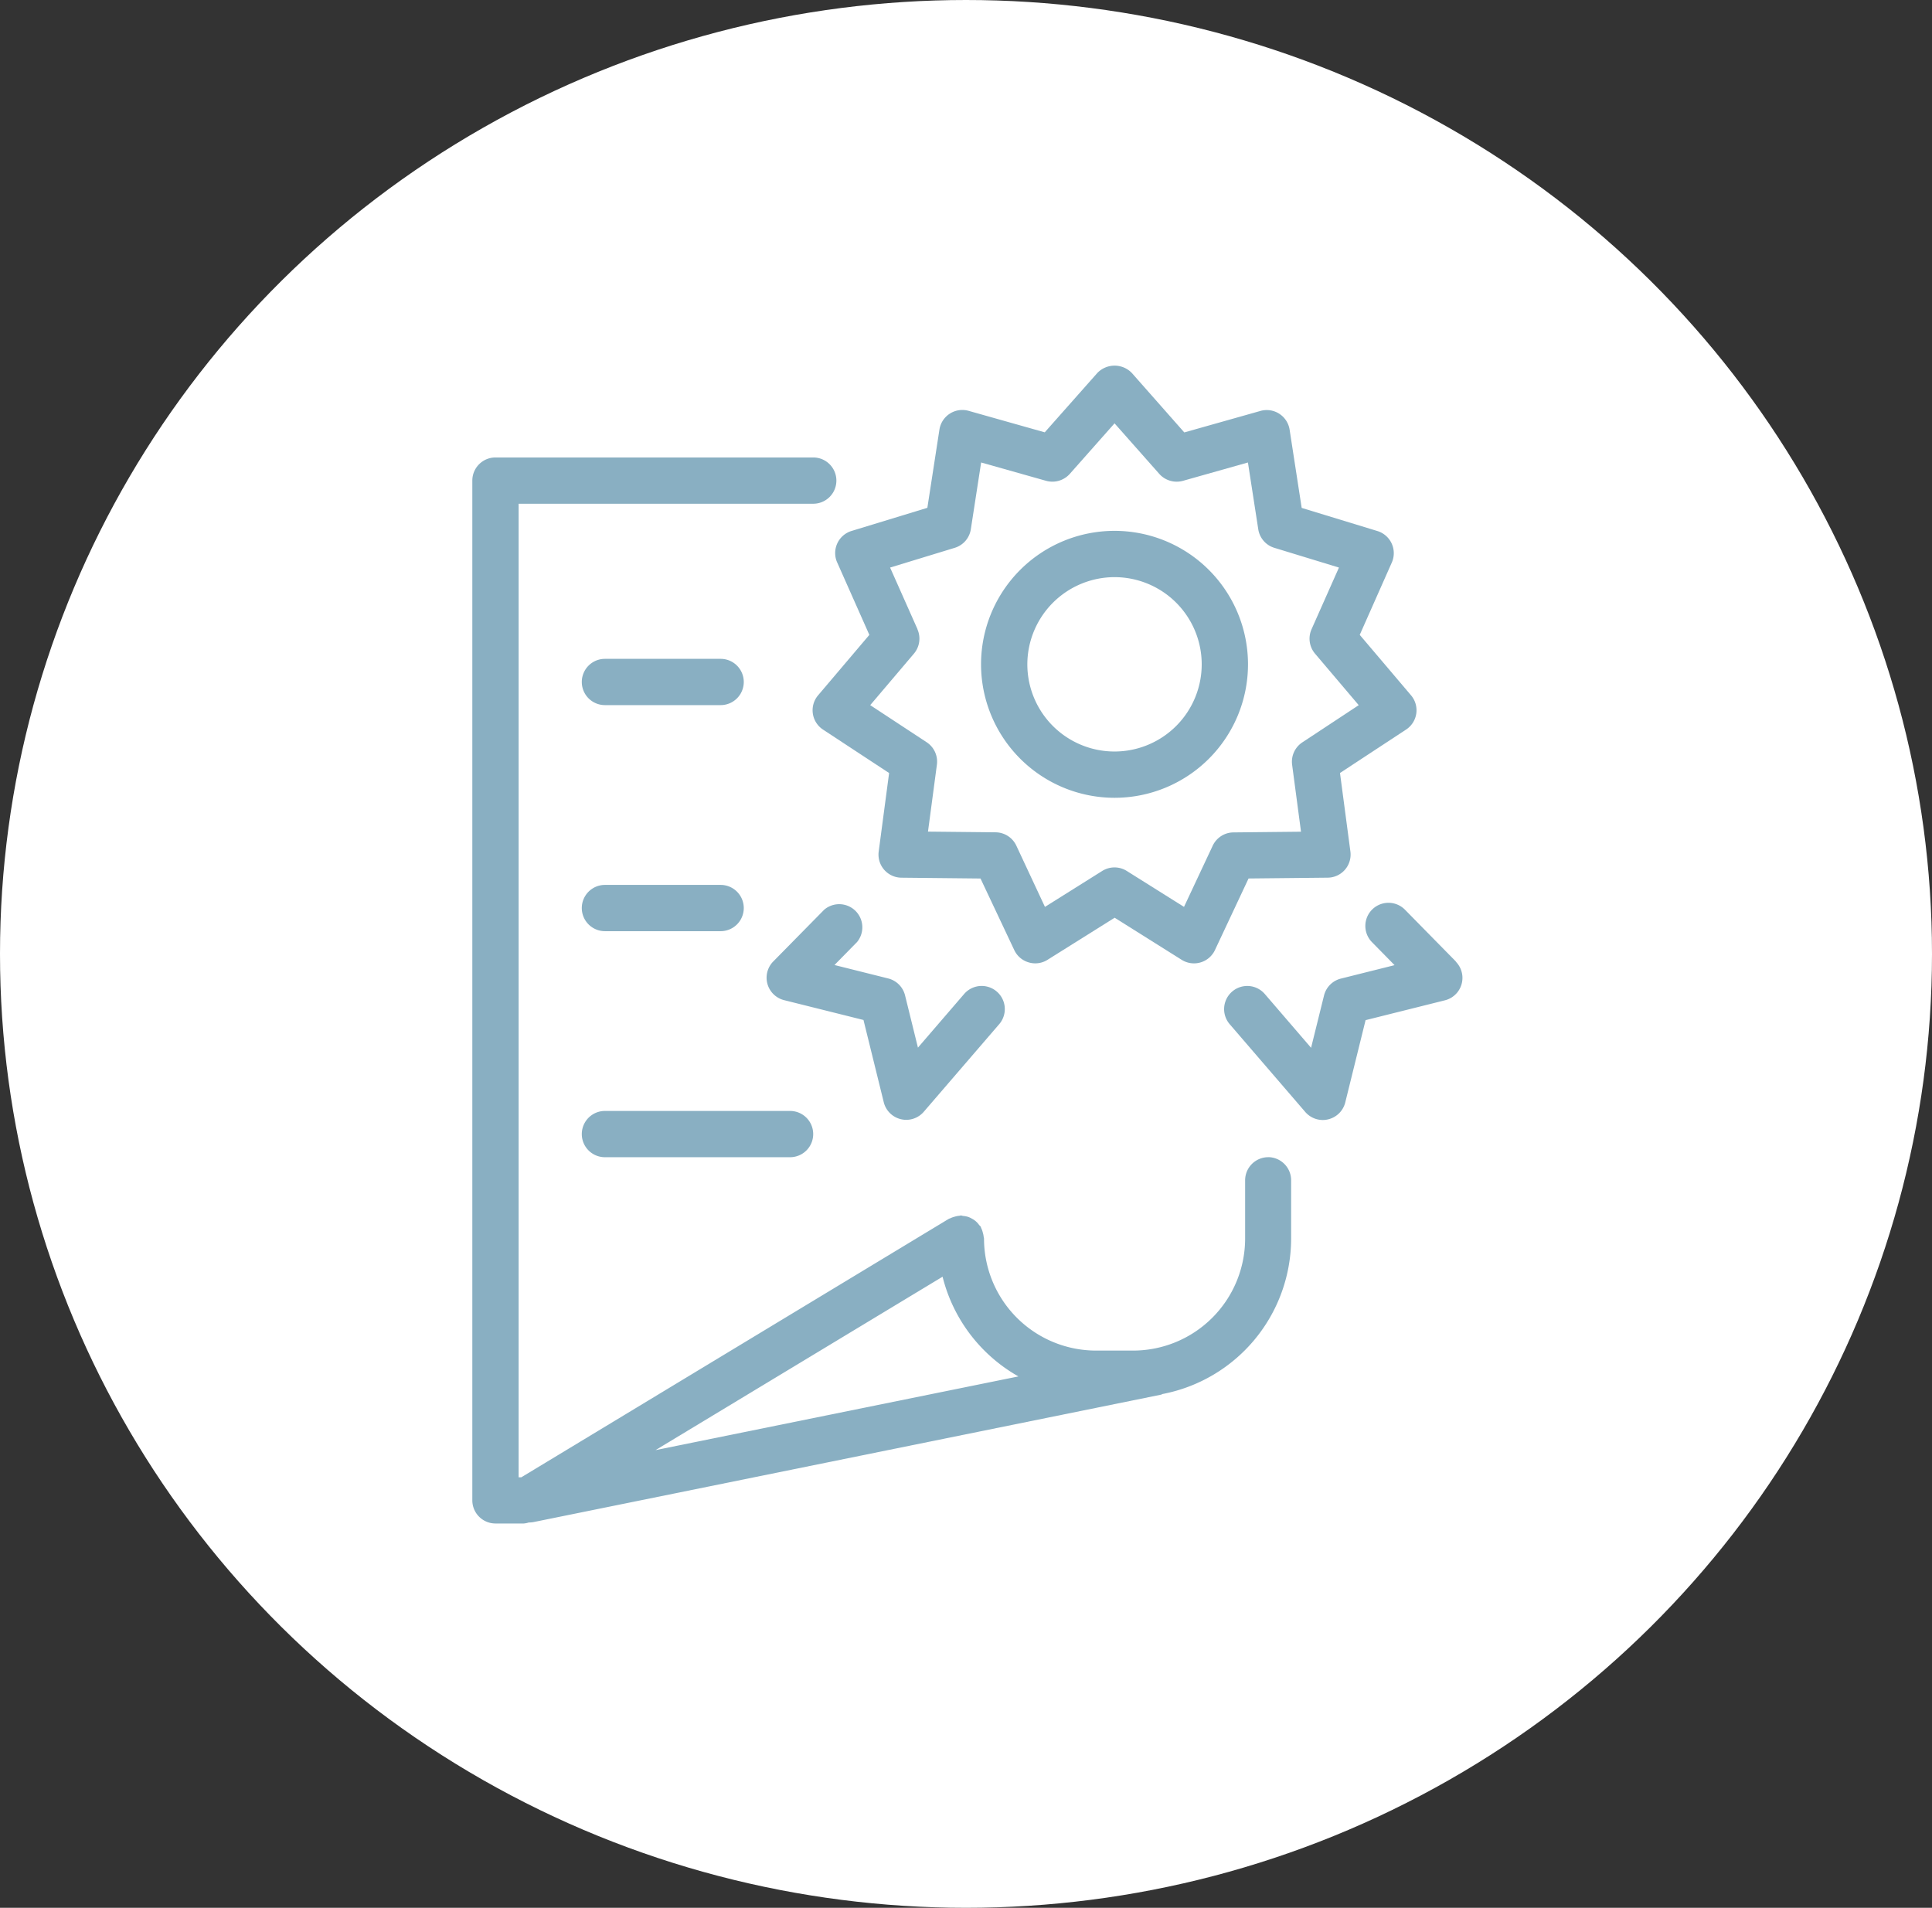
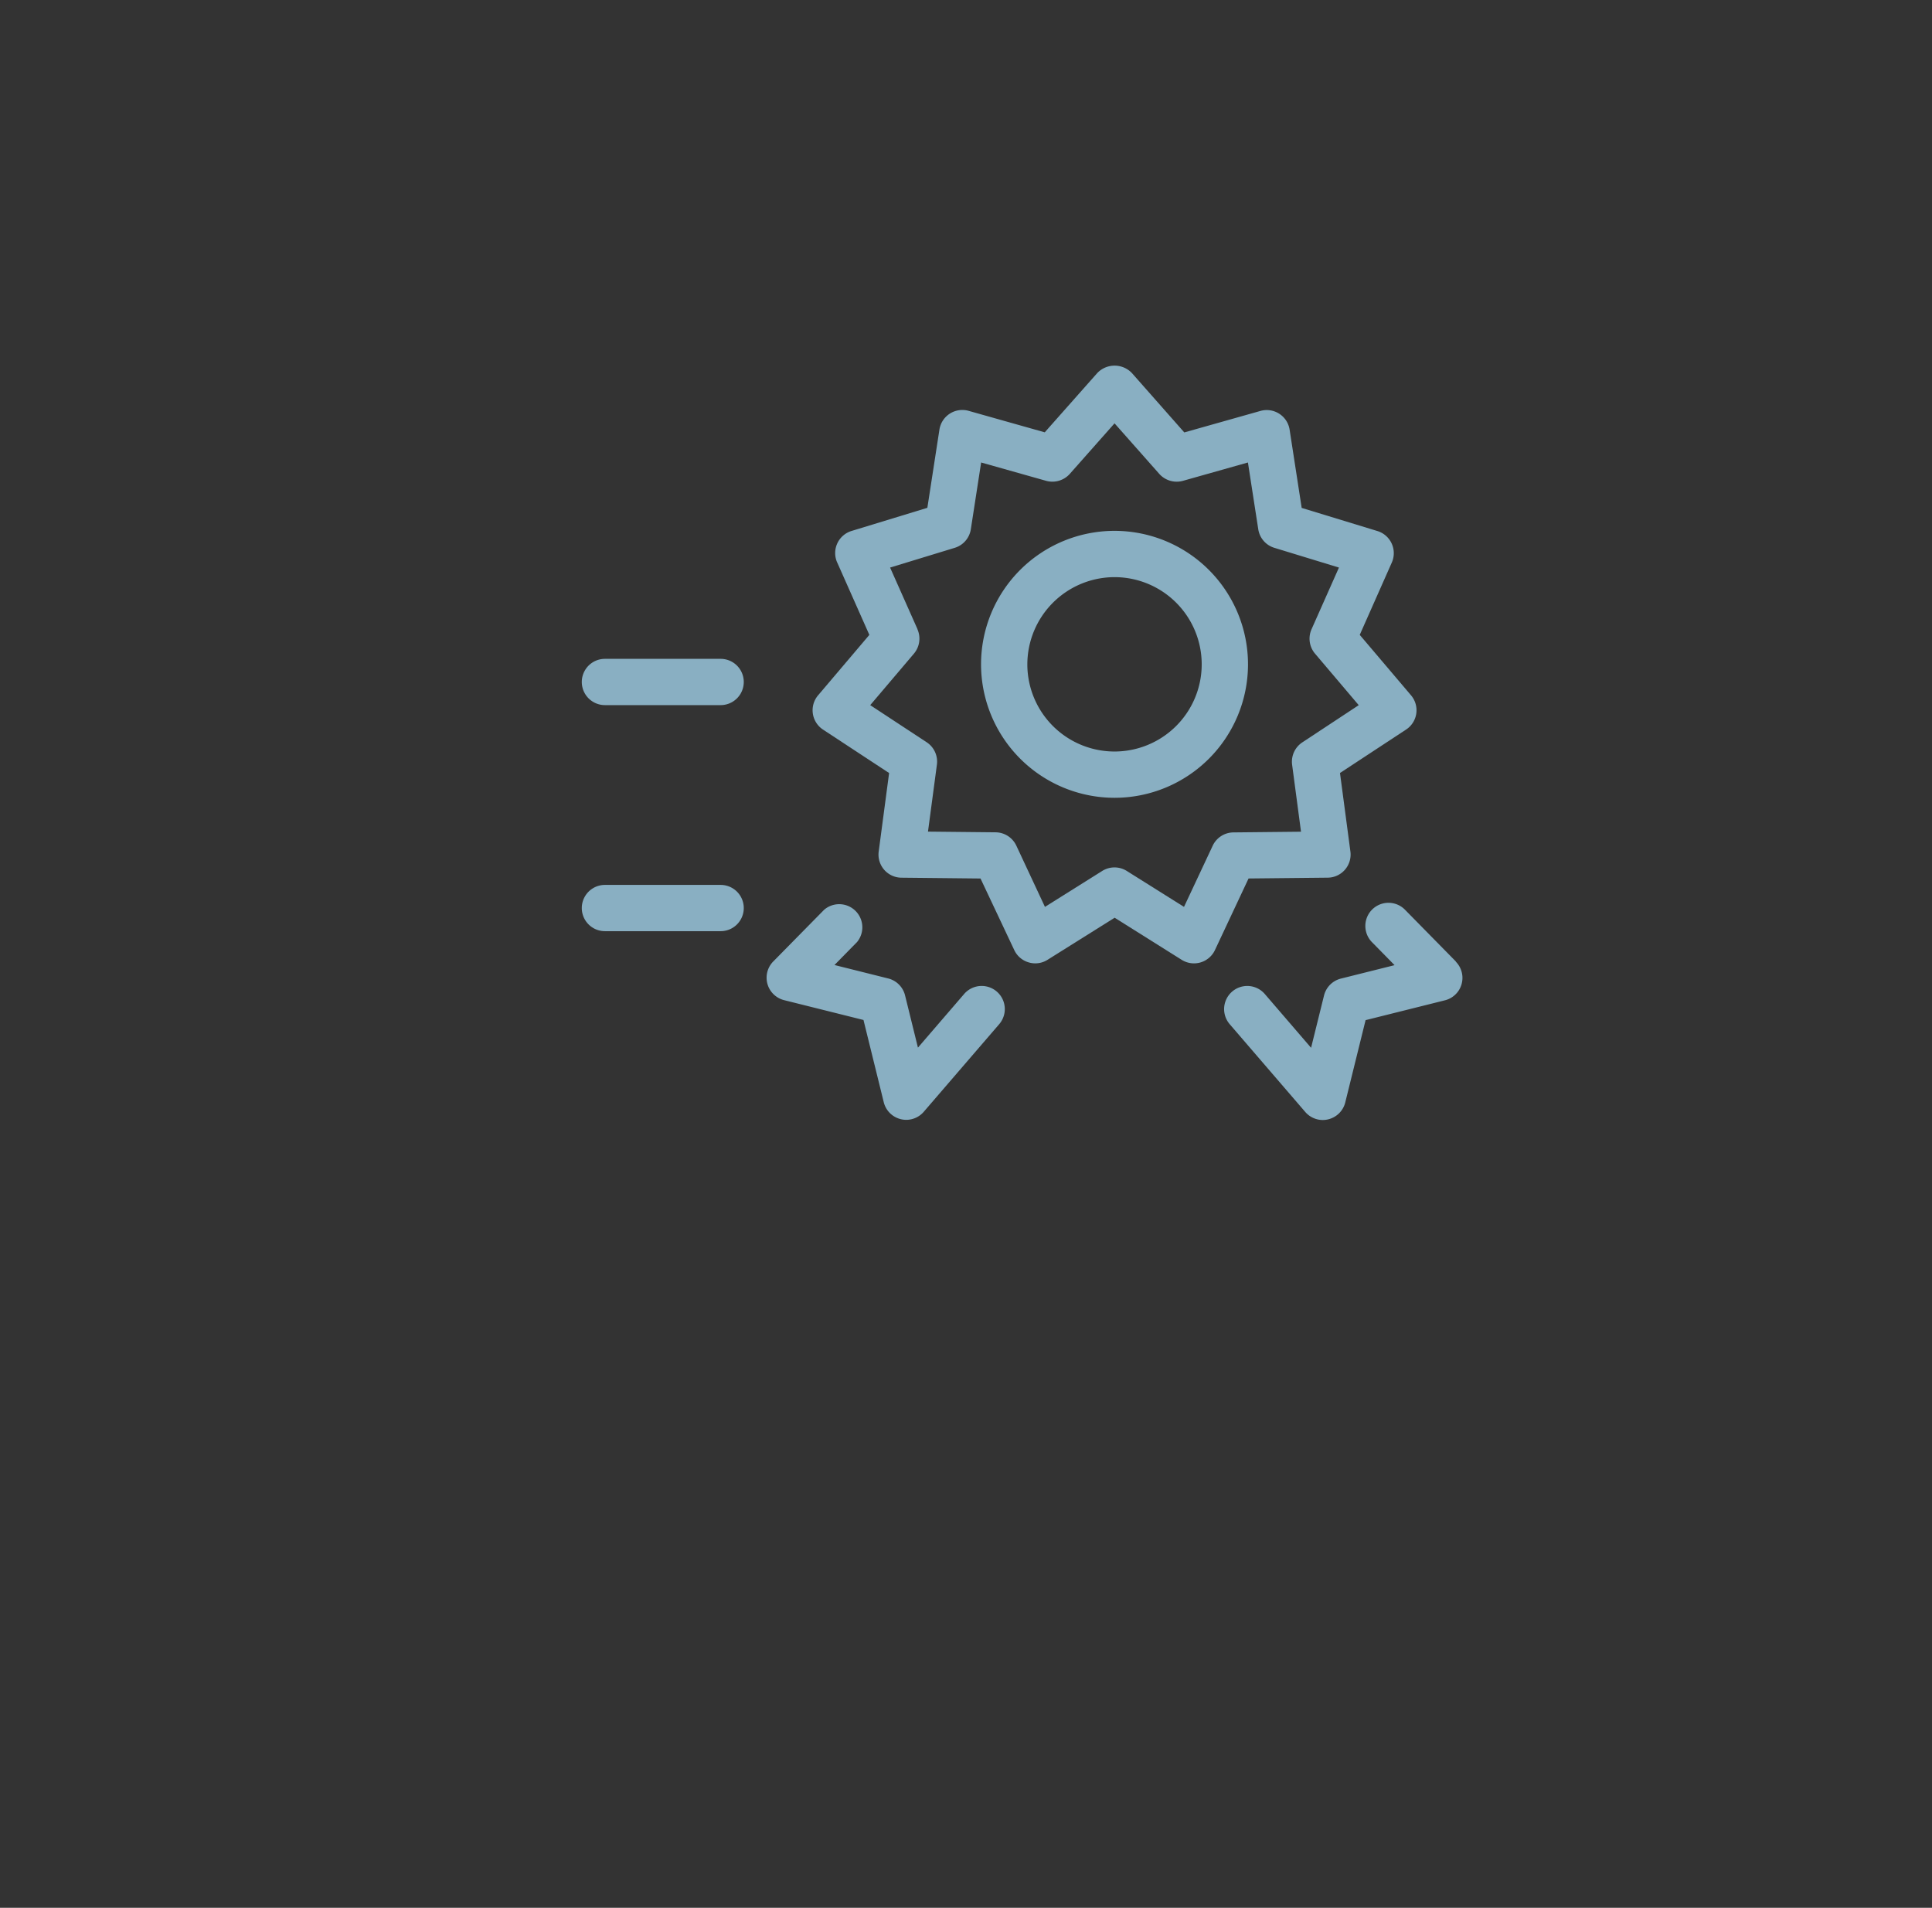
<svg xmlns="http://www.w3.org/2000/svg" width="80" height="79" viewBox="0 0 80 79">
  <rect x="0" y="0" width="80" height="79" fill="#333333" stroke="none" />
  <defs>
    <clipPath id="clip-path">
      <rect id="Rectangle_3109" data-name="Rectangle 3109" width="41.001" height="47.946" fill="#89afc2" />
    </clipPath>
  </defs>
  <g id="Group_14392" data-name="Group 14392" transform="translate(0.211 0)">
-     <ellipse id="Ellipse_36" data-name="Ellipse 36" cx="40" cy="39.5" rx="40" ry="39.5" transform="translate(-0.211 0)" fill="#fff" />
    <g id="Group_14399" data-name="Group 14399" transform="translate(19.347 15.14)">
      <g id="Group_3567" data-name="Group 3567" transform="translate(0 0)" clip-path="url(#clip-path)">
        <path id="Path_4305" data-name="Path 4305" d="M42.084,25.644,39.977,23.5a.958.958,0,0,0-1.368,1.342l.936.953-2.221.556a.959.959,0,0,0-.7.7l-.536,2.166-1.916-2.227a.958.958,0,0,0-1.453,1.25l3.128,3.634a.959.959,0,0,0,.726.333.928.928,0,0,0,.222-.027.958.958,0,0,0,.708-.7l.842-3.408,3.284-.821a.957.957,0,0,0,.452-1.6" transform="translate(-1.357 -0.969)" fill="#89afc2" />
        <path id="Path_4306" data-name="Path 4306" d="M17.568,31.473a.958.958,0,0,0,.707.7.93.93,0,0,0,.223.027.959.959,0,0,0,.726-.333l3.129-3.634a.958.958,0,0,0-1.452-1.25l-1.918,2.227-.534-2.165a.959.959,0,0,0-.7-.7l-2.222-.556.936-.953A.958.958,0,0,0,15.1,23.5L12.99,25.644a.958.958,0,0,0,.451,1.6l3.287.821Z" transform="translate(-0.531 -0.969)" fill="#89afc2" />
        <path id="Path_4307" data-name="Path 4307" d="M15.722,8.15l1.332,3-2.121,2.5a.958.958,0,0,0,.2,1.42l2.739,1.8-.431,3.25a.957.957,0,0,0,.94,1.084l3.276.034L23.054,24.2a.953.953,0,0,0,.6.512.931.931,0,0,0,.27.039.944.944,0,0,0,.509-.147l2.778-1.742,2.774,1.742a.959.959,0,0,0,1.378-.4l1.393-2.967,3.278-.034a.956.956,0,0,0,.939-1.084l-.431-3.25,2.739-1.8a.956.956,0,0,0,.2-1.42l-2.121-2.5,1.33-3a.959.959,0,0,0-.6-1.3l-3.134-.957-.5-3.241a.959.959,0,0,0-1.207-.775l-3.154.89L27.926.308a.991.991,0,0,0-1.435,0L24.317,2.762l-3.154-.89a.96.96,0,0,0-1.207.775l-.5,3.241-3.135.957a.957.957,0,0,0-.6,1.305m3.328,2.767L17.913,8.362l2.676-.817a.956.956,0,0,0,.667-.769l.427-2.765,2.693.76a.969.969,0,0,0,.977-.287l1.854-2.094,1.853,2.094a.968.968,0,0,0,.978.287l2.692-.76.428,2.765a.954.954,0,0,0,.667.769l2.674.817-1.136,2.557a.959.959,0,0,0,.146,1.008l1.809,2.133L34.983,15.6a.959.959,0,0,0-.423.928l.368,2.772-2.8.029a.958.958,0,0,0-.857.552l-1.188,2.532-2.368-1.487a.956.956,0,0,0-1.02,0l-2.37,1.487L23.14,19.877a.959.959,0,0,0-.858-.552l-2.8-.029.369-2.772a.959.959,0,0,0-.423-.928l-2.338-1.537,1.81-2.133a.961.961,0,0,0,.145-1.009" transform="translate(-0.614 0)" fill="#89afc2" />
        <path id="Path_4308" data-name="Path 4308" d="M27.512,18.194a5.527,5.527,0,1,0-5.529-5.526,5.533,5.533,0,0,0,5.529,5.526m0-9.137A3.61,3.61,0,1,1,23.9,12.668a3.616,3.616,0,0,1,3.613-3.611" transform="translate(-0.918 -0.298)" fill="#89afc2" />
-         <path id="Path_4309" data-name="Path 4309" d="M32.958,32.944A.958.958,0,0,0,32,33.9v2.415a4.642,4.642,0,0,1-4.637,4.637H25.826a4.643,4.643,0,0,1-4.638-4.637.652.652,0,0,0-.013-.065.945.945,0,0,0-.037-.185.922.922,0,0,0-.066-.185c-.011-.02-.011-.041-.022-.06s-.05-.049-.072-.079a.812.812,0,0,0-.286-.249.928.928,0,0,0-.159-.075.957.957,0,0,0-.2-.04c-.034,0-.065-.02-.1-.02s-.04.011-.061.012a.919.919,0,0,0-.2.039.931.931,0,0,0-.177.064c-.02.011-.042.011-.061.022L2.027,46.2h-.11V5.885h12.2a.958.958,0,1,0,0-1.916H.958A.958.958,0,0,0,0,4.927V47.154a.959.959,0,0,0,.958.958H2.13a.942.942,0,0,0,.208-.042h.012l0,0h0l0,0a.952.952,0,0,0,.186-.017l25.975-5.274c.025,0,.043-.021.067-.028a6.564,6.564,0,0,0,5.327-6.435V33.9a.958.958,0,0,0-.958-.958M22.613,42.022,7.585,45.074l11.887-7.181a6.568,6.568,0,0,0,3.141,4.129" transform="translate(0 -0.166)" fill="#89afc2" />
        <path id="Path_4310" data-name="Path 4310" d="M5.689,14.587H10.48a.958.958,0,1,0,0-1.916H5.689a.958.958,0,0,0,0,1.916" transform="translate(-0.198 -0.529)" fill="#89afc2" />
        <path id="Path_4311" data-name="Path 4311" d="M5.689,24.356H10.48a.958.958,0,1,0,0-1.916H5.689a.958.958,0,1,0,0,1.916" transform="translate(-0.198 -0.937)" fill="#89afc2" />
-         <path id="Path_4312" data-name="Path 4312" d="M5.689,34.124h7.666a.958.958,0,0,0,0-1.916H5.689a.958.958,0,0,0,0,1.916" transform="translate(-0.198 -1.345)" fill="#89afc2" />
      </g>
    </g>
  </g>
</svg>